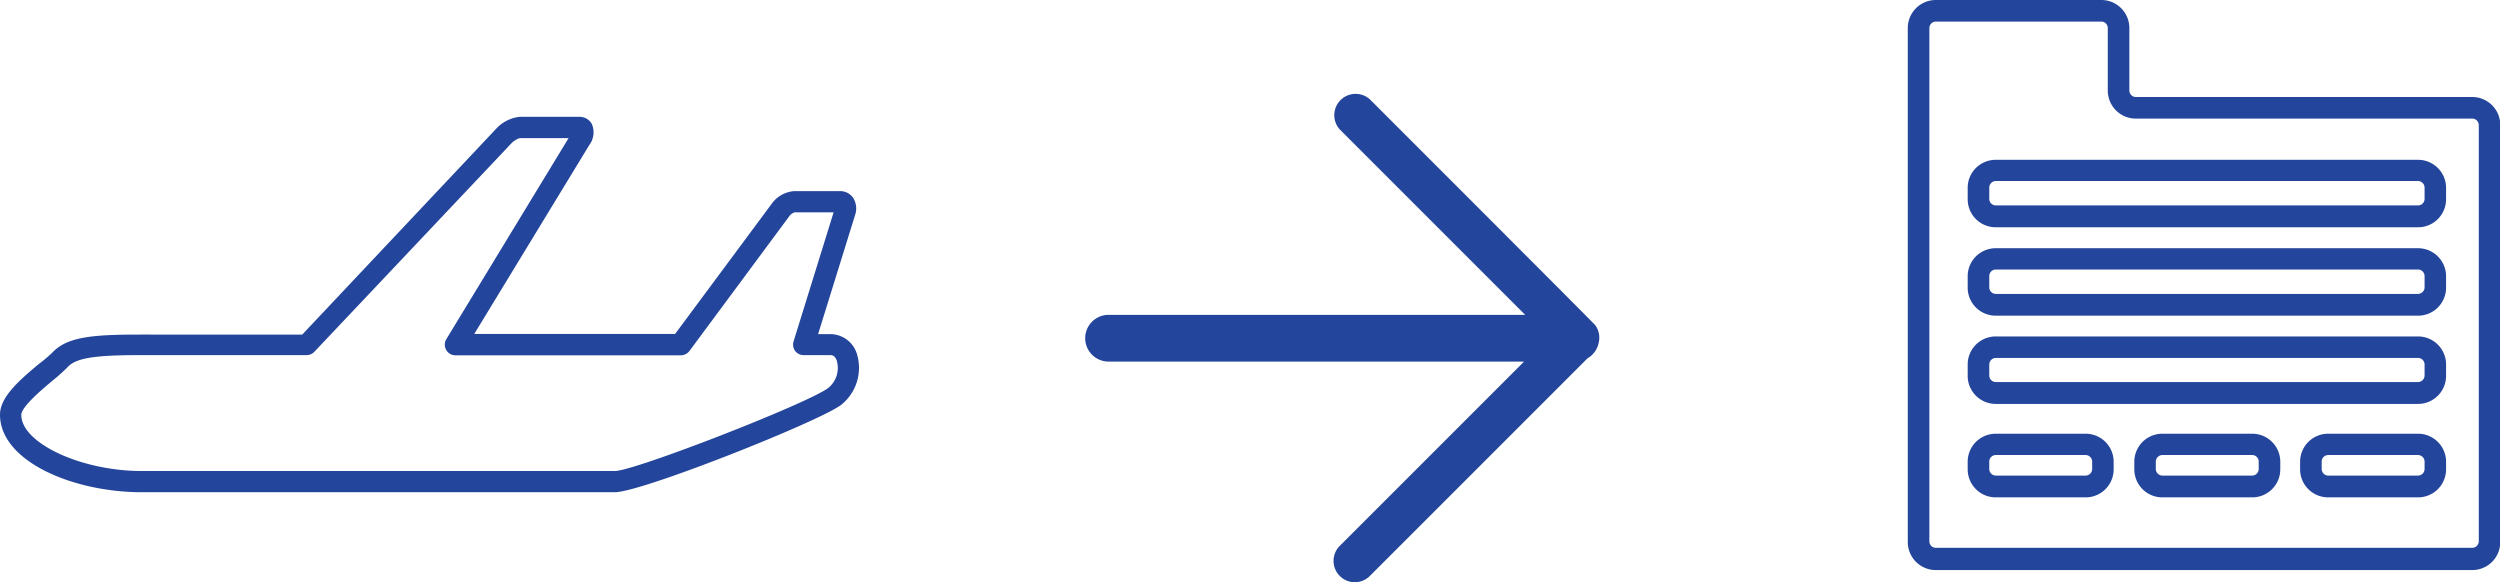
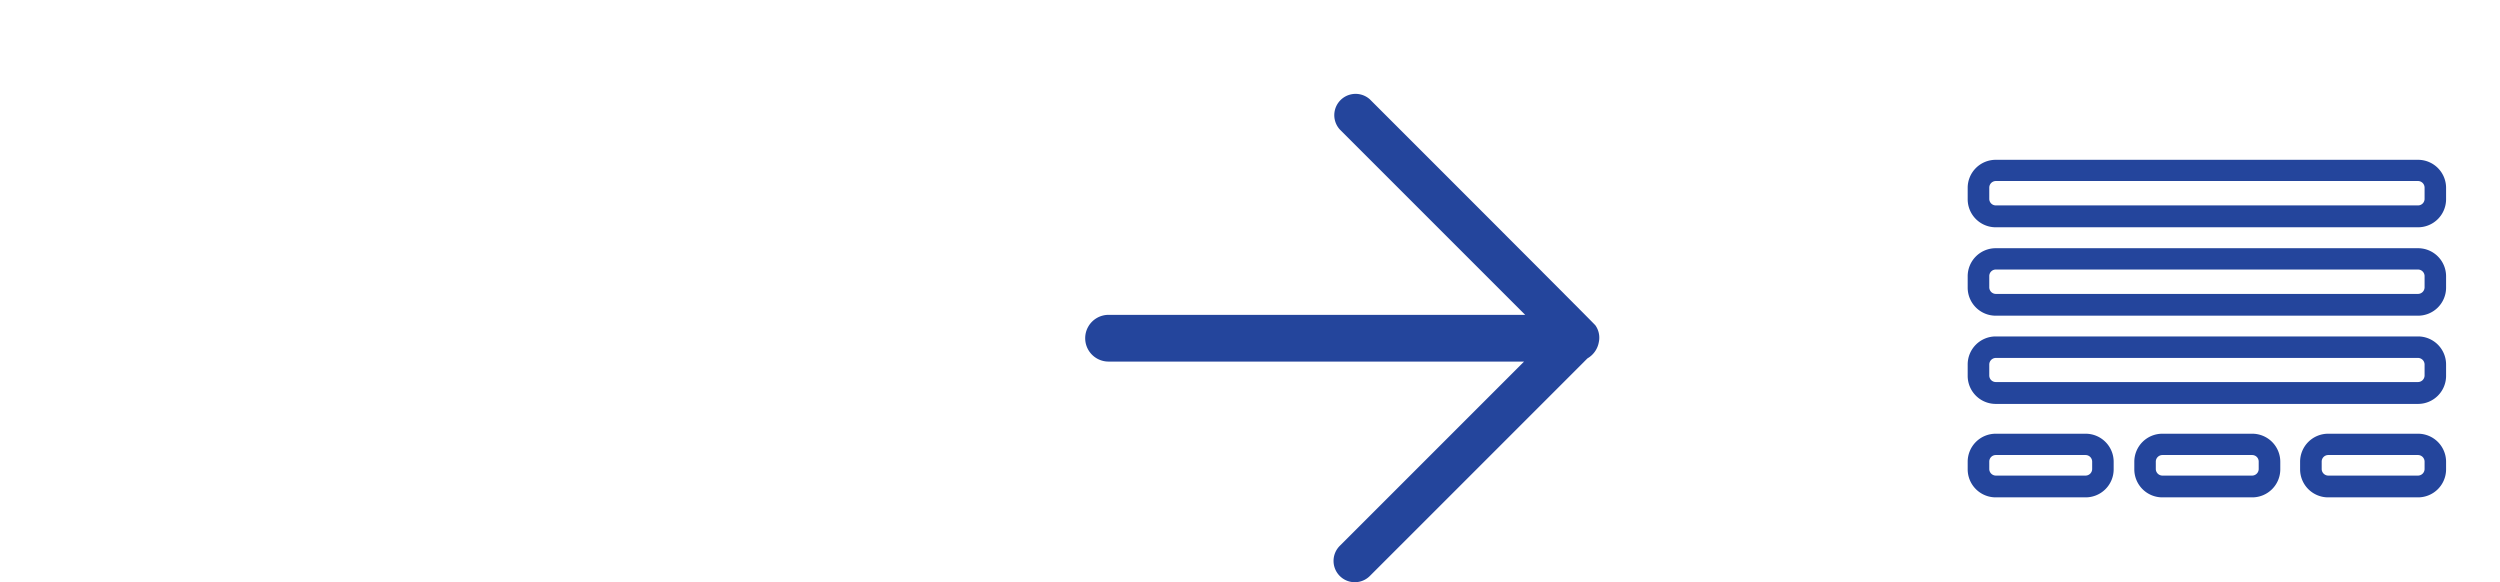
<svg xmlns="http://www.w3.org/2000/svg" width="267.51" height="62.3" viewBox="0 0 267.51 62.3">
  <defs>
    <style>
      .cls-1 {
        fill: #24459c;
      }
    </style>
  </defs>
  <title>icn-access_howtoget</title>
  <g id="レイヤー_2" data-name="レイヤー 2">
    <g id="レイヤー_2-2" data-name="レイヤー 2">
      <g>
-         <path class="cls-1" d="M264.54,10.38h-36a.7.7,0,0,1-.69-.69V3a3,3,0,0,0-3-3H207.14a3,3,0,0,0-3,3v55a3,3,0,0,0,3,3h57.4a3,3,0,0,0,3-3V13.35A3,3,0,0,0,264.54,10.38Zm.7,47.55a.71.71,0,0,1-.7.69h-57.4a.7.7,0,0,1-.69-.69V3a.7.7,0,0,1,.69-.69h17.71a.69.69,0,0,1,.69.69V9.69a3,3,0,0,0,3,3h36a.7.7,0,0,1,.7.69Z" />
-         <path class="cls-1" d="M223.17,46.41h-9.62a3,3,0,0,0-3,3v.81a3,3,0,0,0,3,3h9.62a3,3,0,0,0,3-3v-.81A3,3,0,0,0,223.17,46.41Zm.7,3.78a.71.71,0,0,1-.7.7h-9.62a.71.71,0,0,1-.69-.7v-.81a.7.7,0,0,1,.69-.69h9.62a.71.71,0,0,1,.7.69Z" />
+         <path class="cls-1" d="M223.17,46.41h-9.62a3,3,0,0,0-3,3v.81a3,3,0,0,0,3,3h9.62a3,3,0,0,0,3-3v-.81A3,3,0,0,0,223.17,46.41Zm.7,3.78a.71.71,0,0,1-.7.7h-9.62a.71.71,0,0,1-.69-.7v-.81a.7.7,0,0,1,.69-.69h9.62a.71.71,0,0,1,.7.69" />
        <path class="cls-1" d="M241,46.41h-9.62a3,3,0,0,0-3,3v.81a3,3,0,0,0,3,3H241a3,3,0,0,0,3-3v-.81A3,3,0,0,0,241,46.41Zm.69,3.78a.71.71,0,0,1-.69.7h-9.62a.71.71,0,0,1-.7-.7v-.81a.71.71,0,0,1,.7-.69H241a.7.7,0,0,1,.69.69Z" />
        <path class="cls-1" d="M258.74,46.41h-9.62a3,3,0,0,0-3,3v.81a3,3,0,0,0,3,3h9.62a3,3,0,0,0,3-3v-.81A3,3,0,0,0,258.74,46.41Zm.7,3.78a.71.71,0,0,1-.7.7h-9.62a.71.71,0,0,1-.69-.7v-.81a.7.7,0,0,1,.69-.69h9.62a.71.71,0,0,1,.7.69Z" />
        <path class="cls-1" d="M258.74,17.1H213.55a3,3,0,0,0-3,3v1.22a3,3,0,0,0,3,3h45.19a3,3,0,0,0,3-3V20.07A3,3,0,0,0,258.74,17.1Zm.7,4.19a.7.7,0,0,1-.7.69H213.55a.7.7,0,0,1-.69-.69V20.07a.71.71,0,0,1,.69-.7h45.19a.71.71,0,0,1,.7.7Z" />
        <path class="cls-1" d="M258.74,26.56H213.55a3,3,0,0,0-3,3v1.22a3,3,0,0,0,3,3h45.19a3,3,0,0,0,3-3V29.53A3,3,0,0,0,258.74,26.56Zm.7,4.19a.71.71,0,0,1-.7.7H213.55a.71.71,0,0,1-.69-.7V29.53a.7.7,0,0,1,.69-.69h45.19a.71.71,0,0,1,.7.69Z" />
        <path class="cls-1" d="M258.74,36H213.55a3,3,0,0,0-3,3v1.22a3,3,0,0,0,3,3h45.19a3,3,0,0,0,3-3V39A3,3,0,0,0,258.74,36Zm.7,4.19a.71.71,0,0,1-.7.69H213.55a.7.7,0,0,1-.69-.69V39a.71.71,0,0,1,.69-.7h45.19a.71.71,0,0,1,.7.7Z" />
-         <path class="cls-1" d="M88.85,35.75H87.54L91.5,23a2.12,2.12,0,0,0-.24-1.87,1.69,1.69,0,0,0-1.36-.68H85a3.25,3.25,0,0,0-2.37,1.28l-10.39,14H50.75l12.3-20.2a2.26,2.26,0,0,0,.27-2.28,1.5,1.5,0,0,0-1.3-.75l-6.39,0h0a4,4,0,0,0-2.56,1.3l-20.73,22H14.92c-5.23,0-7.83.28-9.39,2A18.77,18.77,0,0,1,4.09,39C2.17,40.62,0,42.44,0,44.37c0,5,7.84,8.3,15.16,8.3H65.79c2.86,0,21.9-7.58,24.22-9.35a5.07,5.07,0,0,0,1.69-5.43A3,3,0,0,0,88.85,35.75Zm-.22,5.76c-2.18,1.66-20.75,8.89-22.84,8.89H15.16c-6.5,0-12.88-3-12.88-6,0-.87,2.21-2.72,3.27-3.61a20.13,20.13,0,0,0,1.66-1.48h0C8.08,38.33,10,38,14.92,38H32.81a1.15,1.15,0,0,0,.83-.36L54.7,15.36a2.18,2.18,0,0,1,.91-.58l5.23,0L47.76,36.29a1.14,1.14,0,0,0,1,1.73H72.85a1.16,1.16,0,0,0,.92-.46L84.5,23.08a1.08,1.08,0,0,1,.54-.36H89.2L84.91,36.55a1.17,1.17,0,0,0,.17,1A1.16,1.16,0,0,0,86,38h2.85c.14,0,.49,0,.69.6A2.76,2.76,0,0,1,88.63,41.51Z" />
        <path class="cls-1" d="M170.71,34.81c-.12-.18-24.13-24.18-24.13-24.18a2.28,2.28,0,0,0-3.22,3.22L163.2,33.69H118.62a2.5,2.5,0,0,0,0,5h44.46L143.36,58.41a2.28,2.28,0,0,0,0,3.22,2.27,2.27,0,0,0,3.22,0l23.28-23.28a2.5,2.5,0,0,0,1.22-1.74A2.28,2.28,0,0,0,170.71,34.81Z" />
      </g>
    </g>
  </g>
</svg>